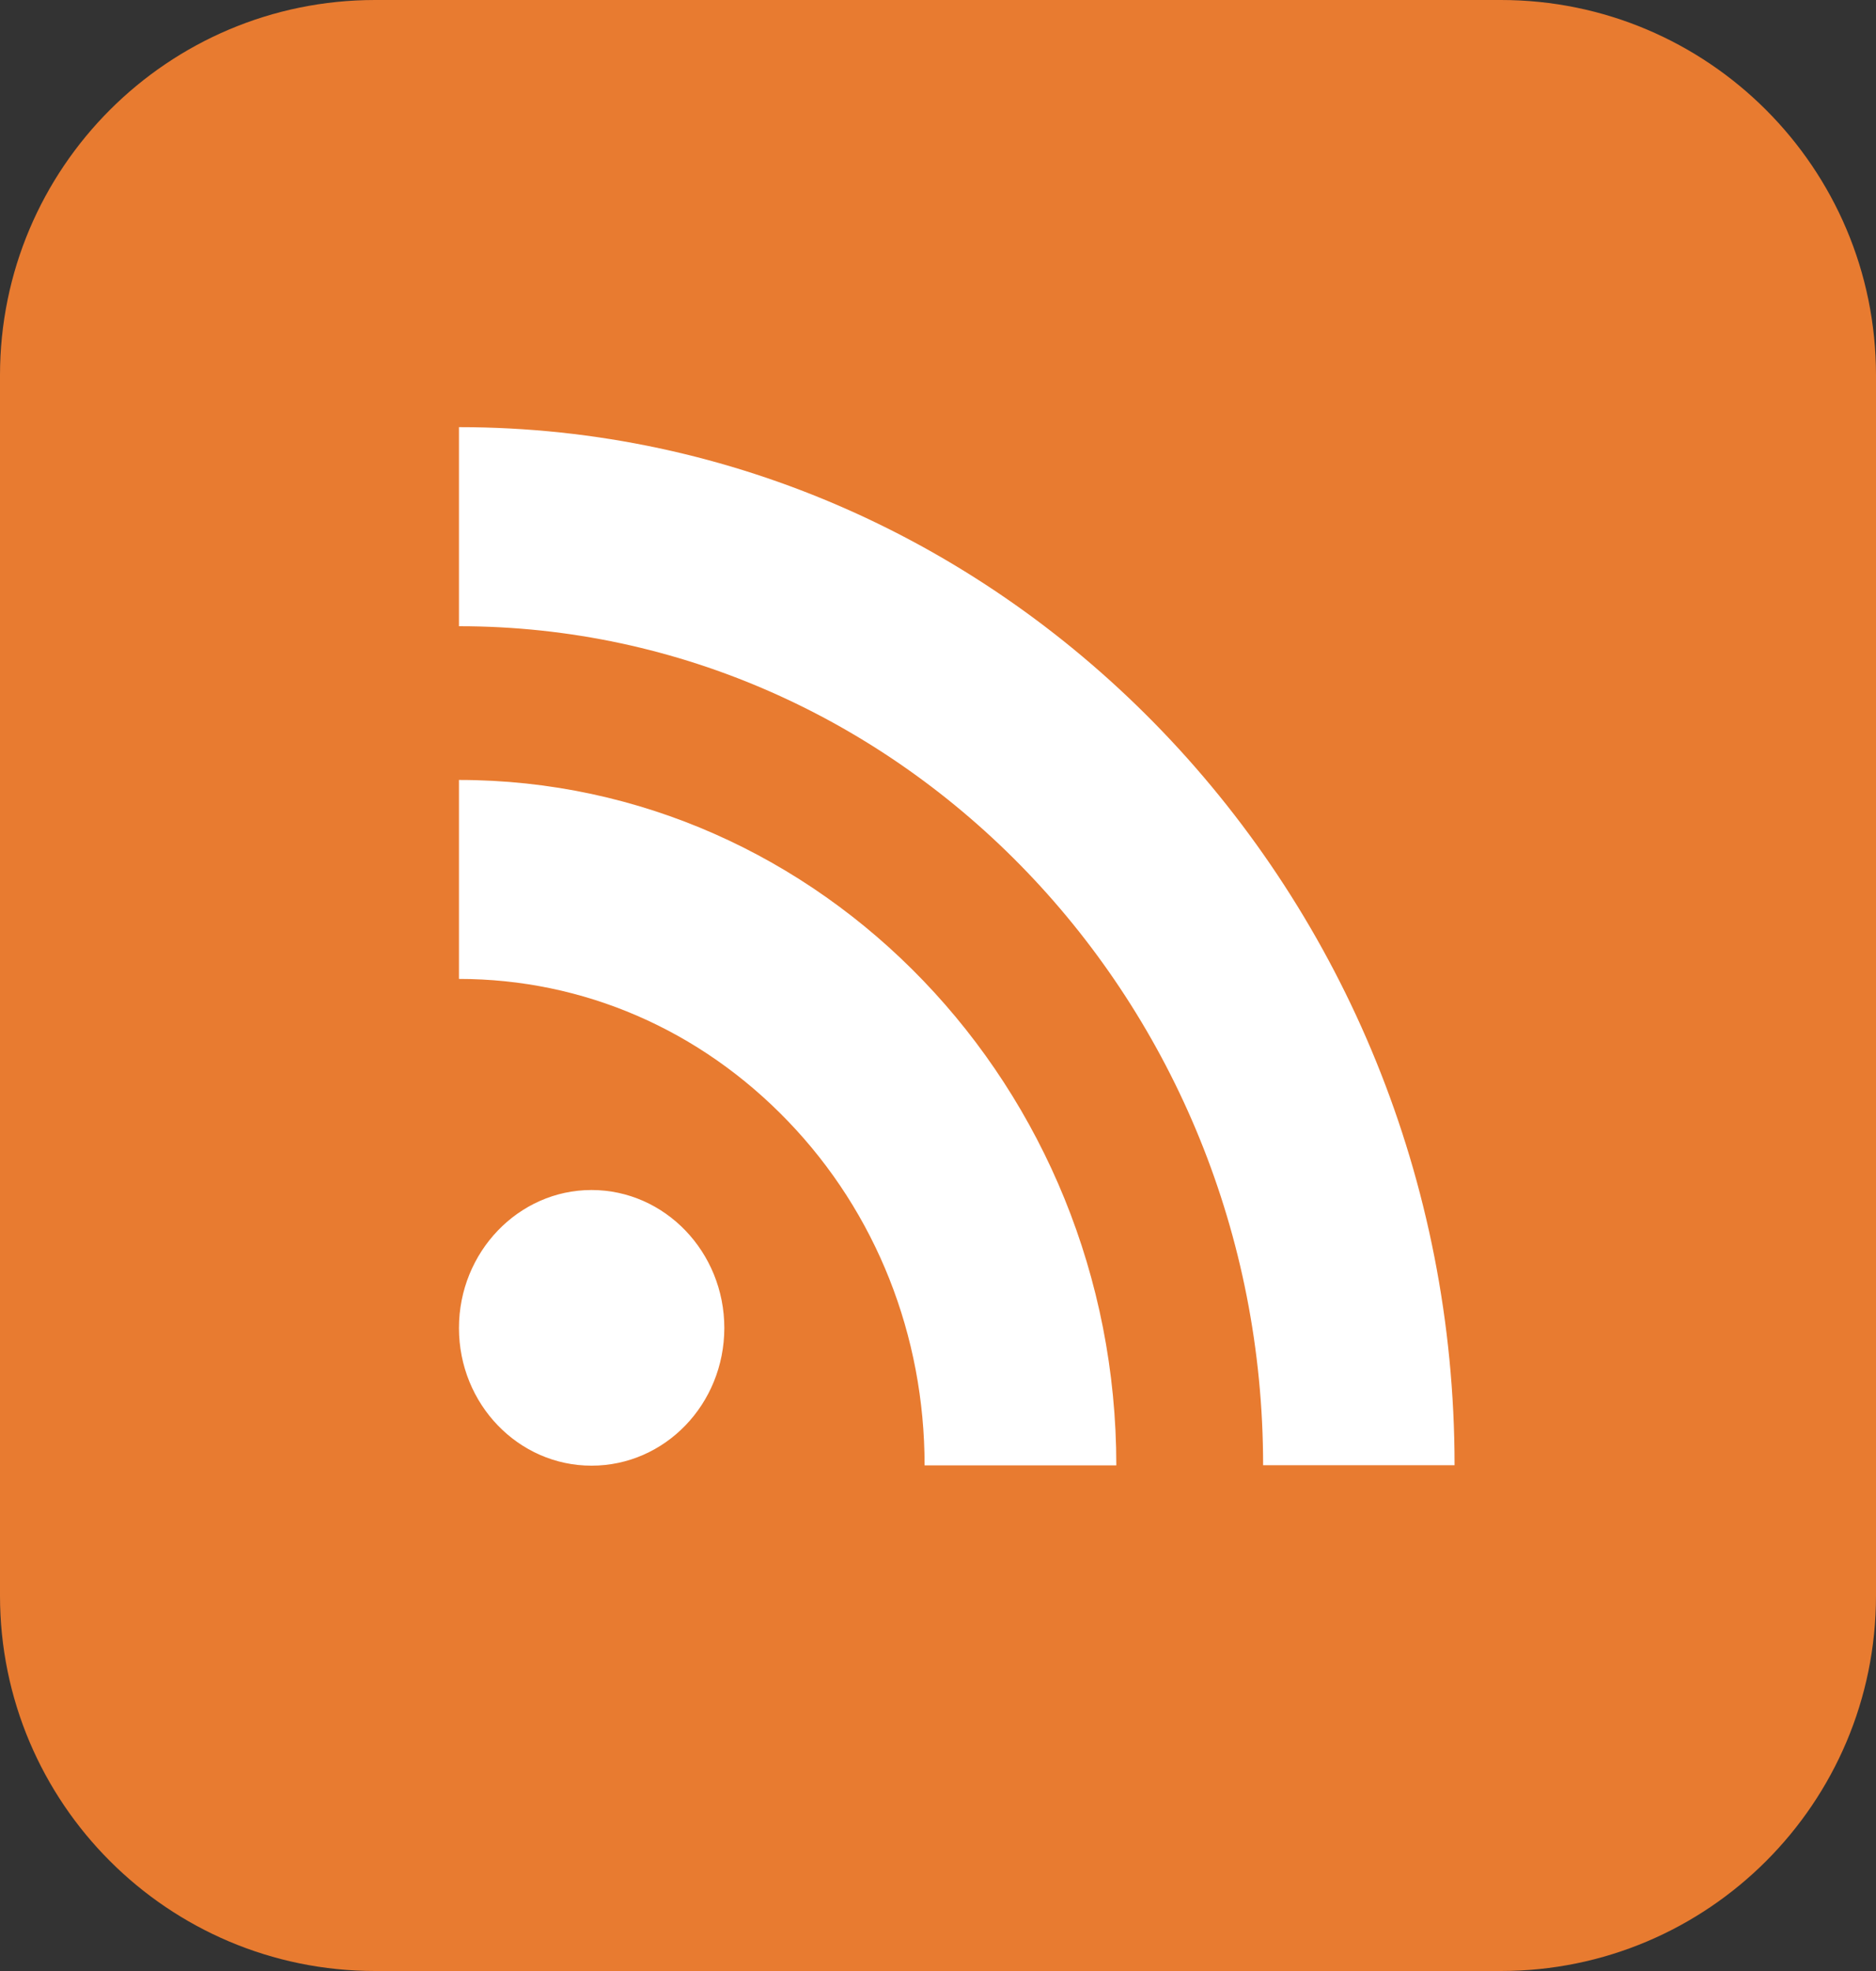
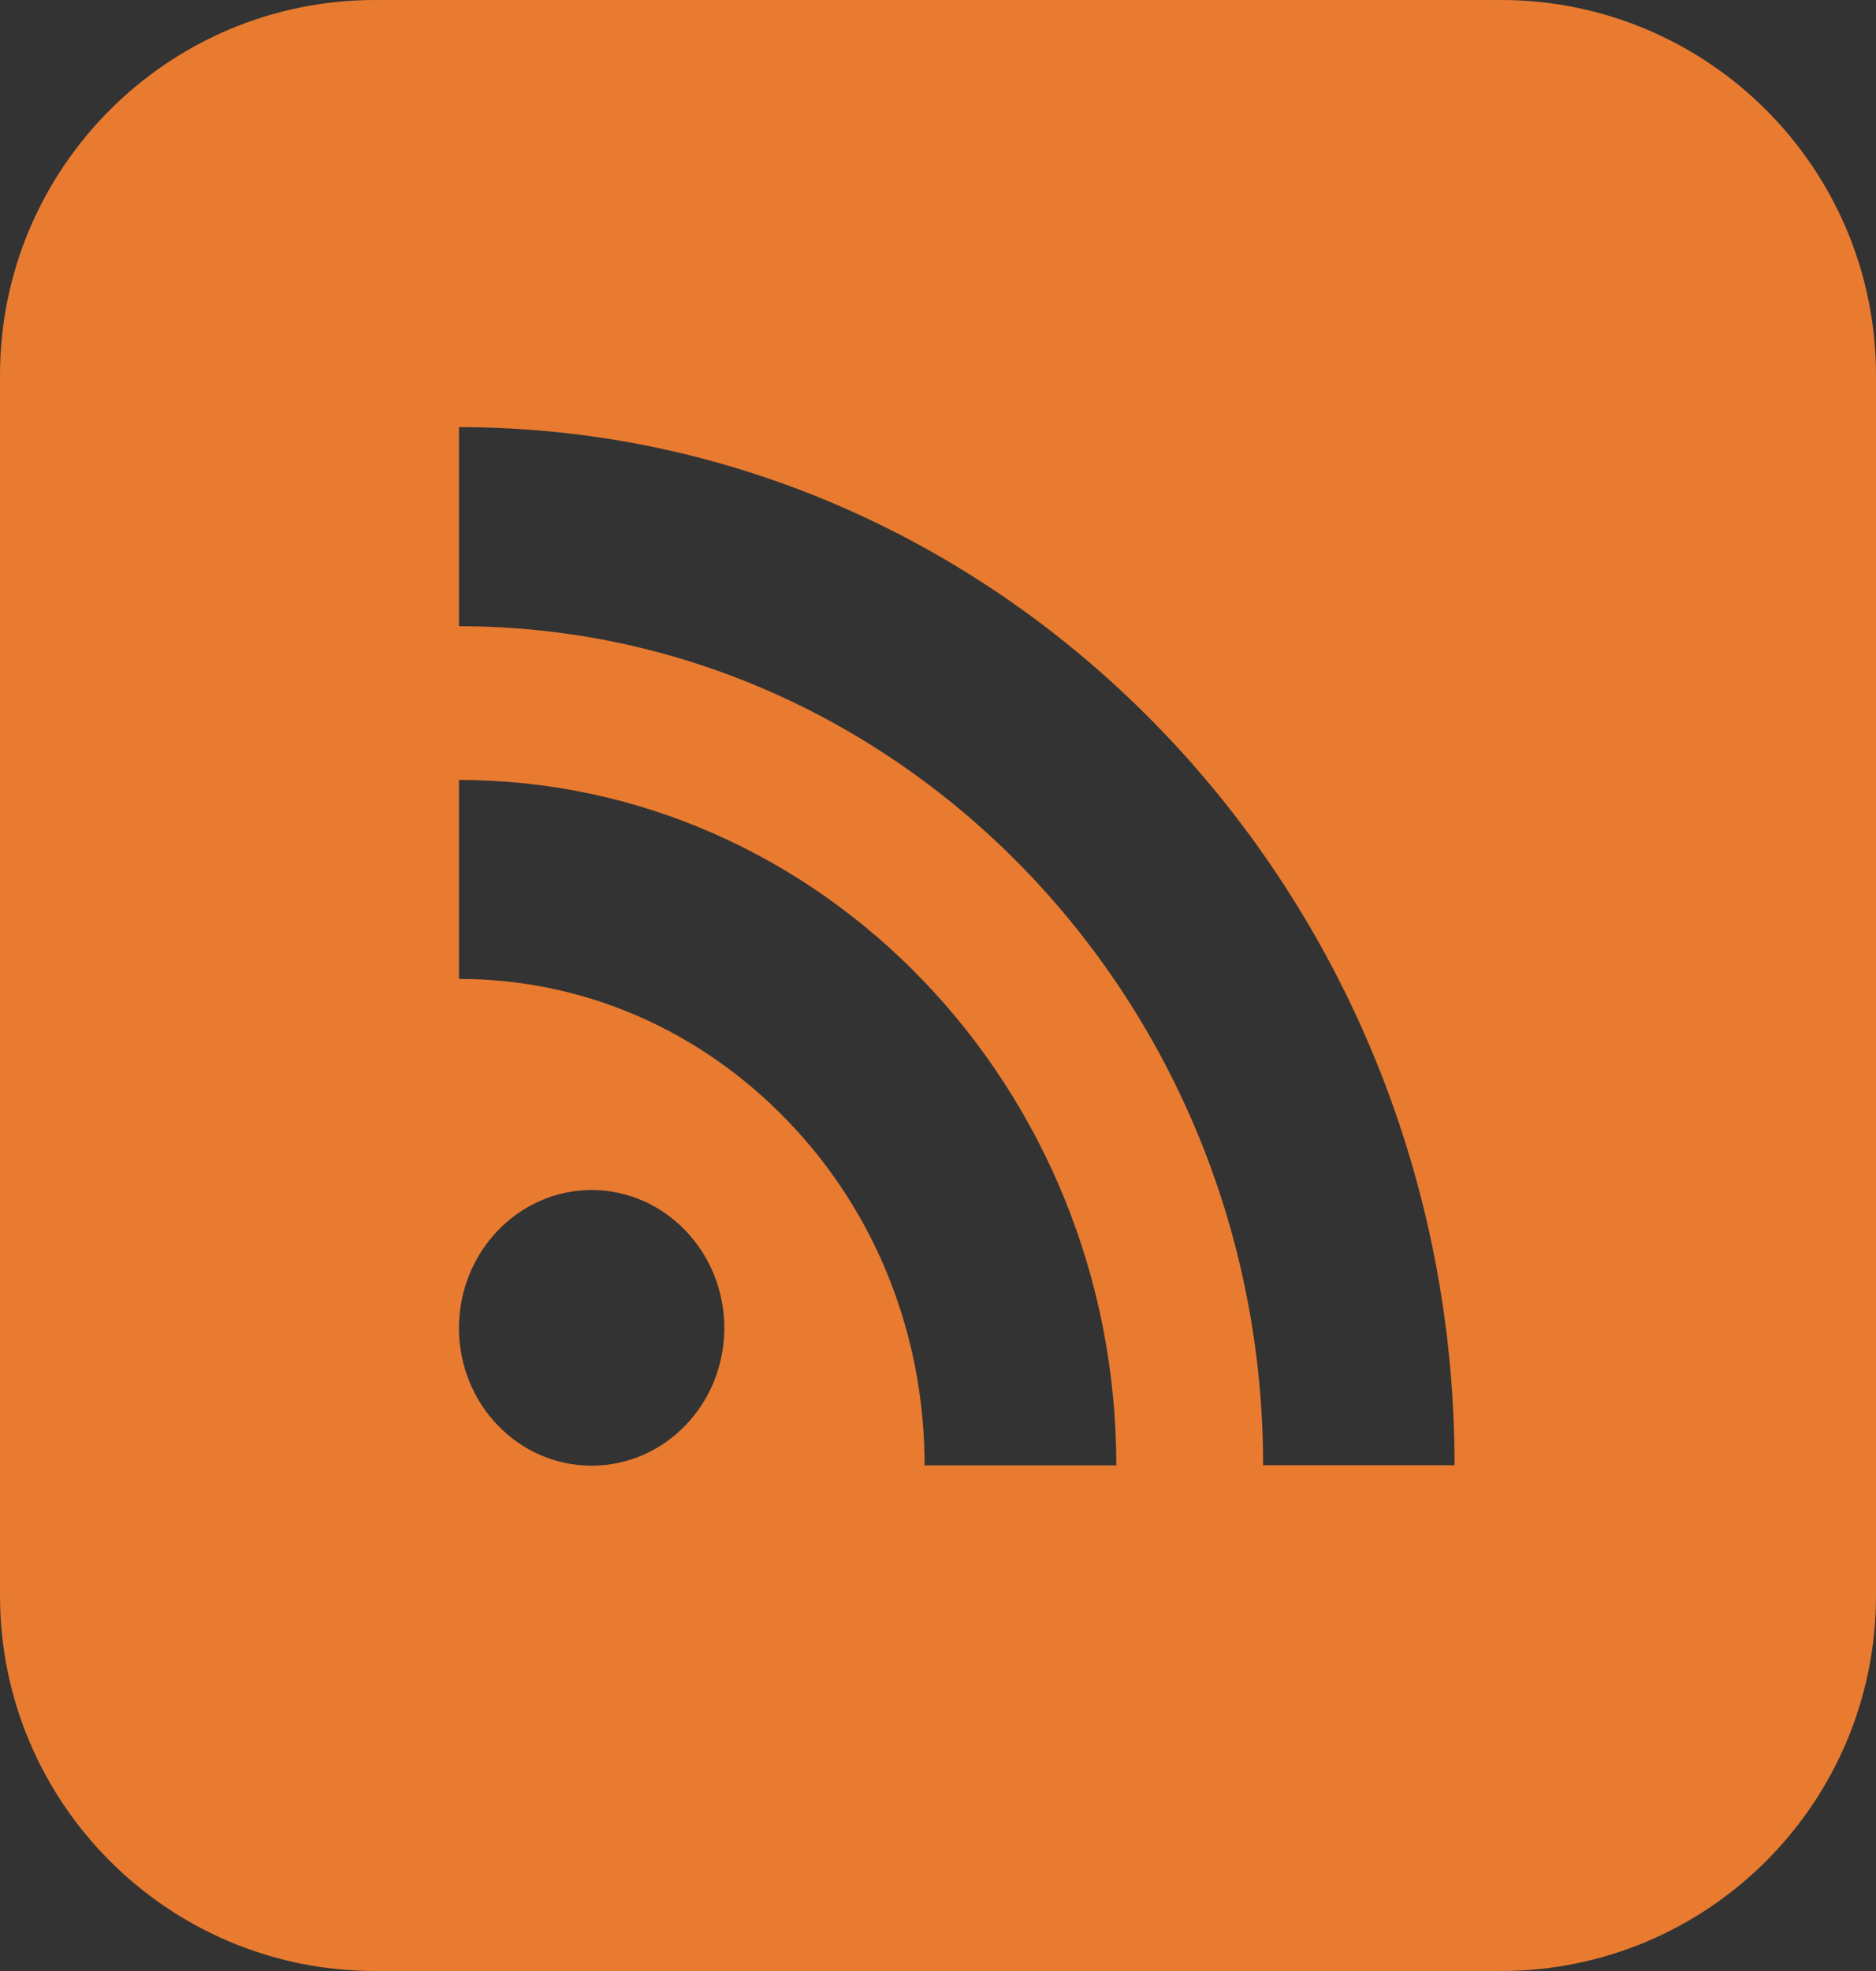
<svg xmlns="http://www.w3.org/2000/svg" xmlns:ns1="http://www.bohemiancoding.com/sketch/ns" width="20px" height="21px" viewBox="0 0 20 21" version="1.1">
  <rect x="0" y="0" width="20" height="21" fill="#333333" stroke="none" />
  <title>Rectangle 2 + RSS</title>
  <desc>Created with Sketch.</desc>
  <defs />
  <g id="Page-1" stroke="none" stroke-width="1" fill="none" fill-rule="evenodd" ns1:type="MSPage">
    <g id="Rectangle-2-+-RSS" ns1:type="MSLayerGroup">
-       <rect id="Rectangle-2" fill="#FFFFFF" ns1:type="MSShapeGroup" x="3" y="3" width="14" height="14" />
      <path d="M3.999,0 C1.791,0 0,1.79 0,3.999 L0,17.001 C0,19.209 1.792,21 3.999,21 L16.001,21 C18.209,21 20,19.21 20,17.001 L20,3.999 C20,1.791 18.208,0 16.001,0 L3.999,0 Z M6.306,15.616 C5.527,15.616 4.893,14.961 4.893,14.149 C4.893,13.341 5.527,12.679 6.306,12.679 C7.089,12.679 7.722,13.341 7.722,14.149 C7.721,14.961 7.089,15.616 6.306,15.616 Z M9.857,15.613 C9.857,14.227 9.34,12.923 8.403,11.948 C7.464,10.97 6.218,10.43 4.893,10.43 L4.893,8.31 C8.756,8.31 11.901,11.586 11.901,15.613 L9.857,15.613 L9.857,15.613 Z M13.466,15.611 C13.466,10.683 9.619,6.672 4.893,6.672 L4.893,4.551 C10.745,4.551 15.507,9.514 15.507,15.611 L13.466,15.611 Z" id="RSS" fill="#E87B30" ns1:type="MSShapeGroup" />
    </g>
  </g>
</svg>